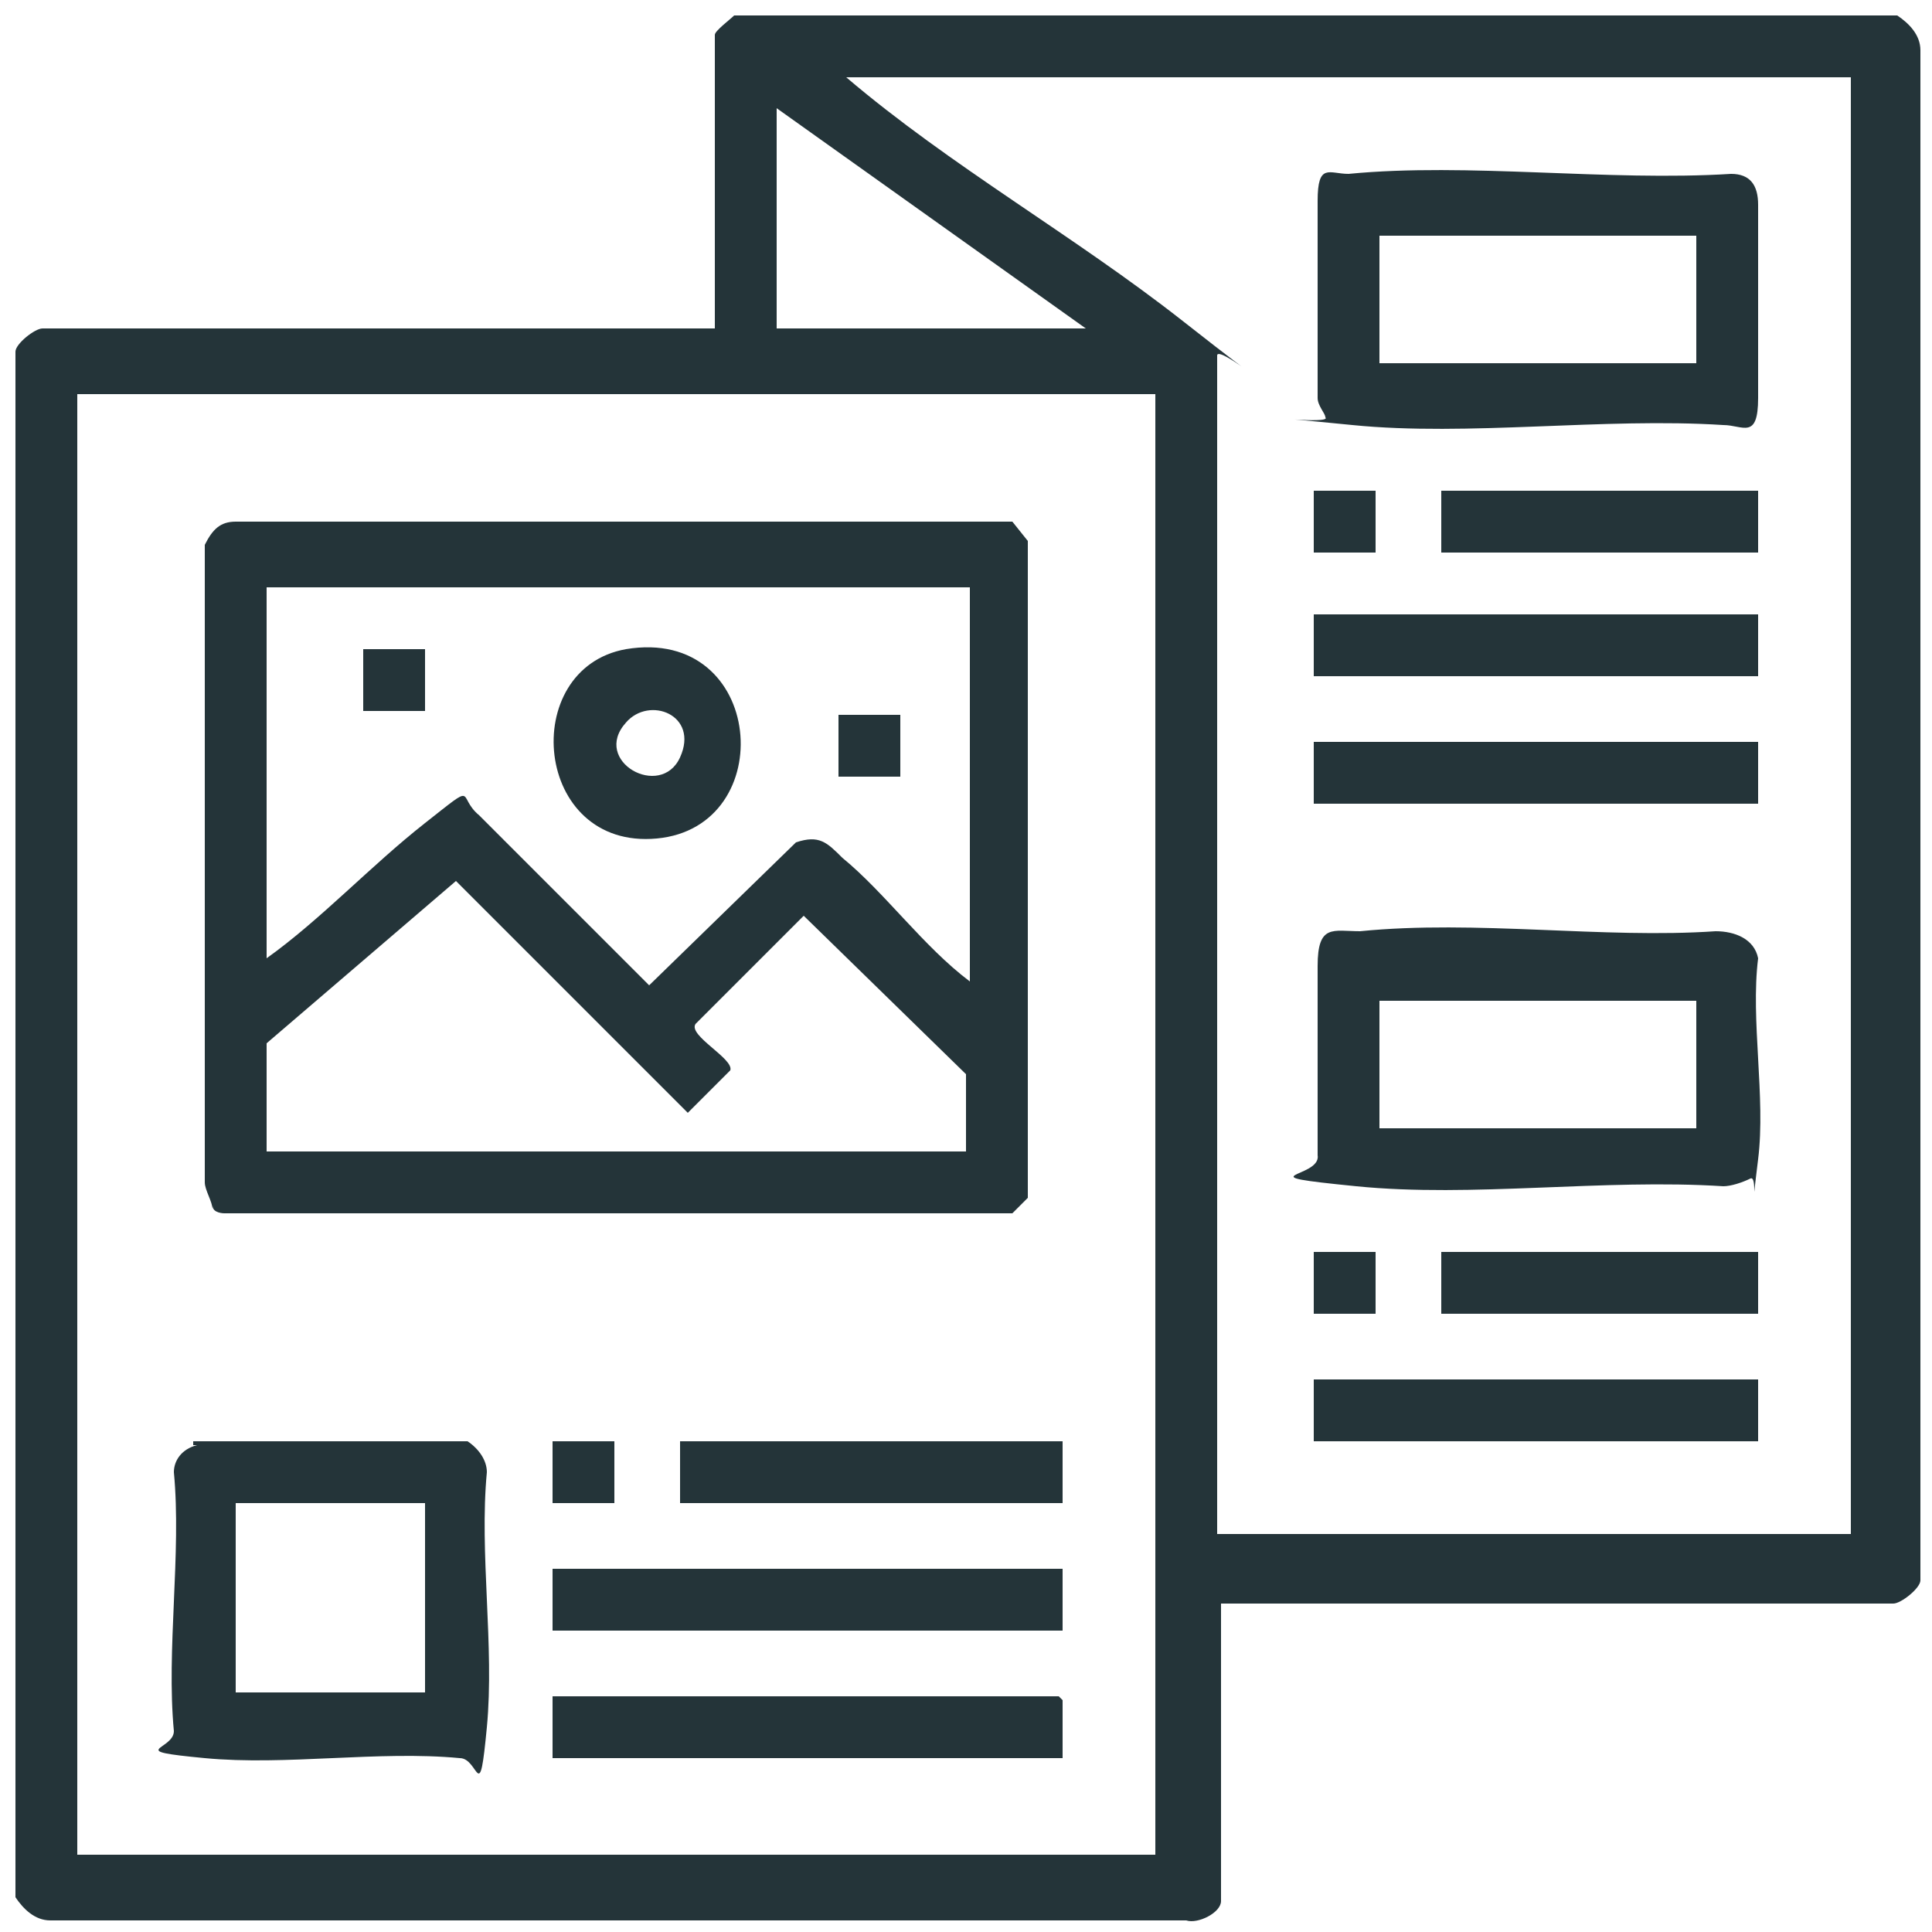
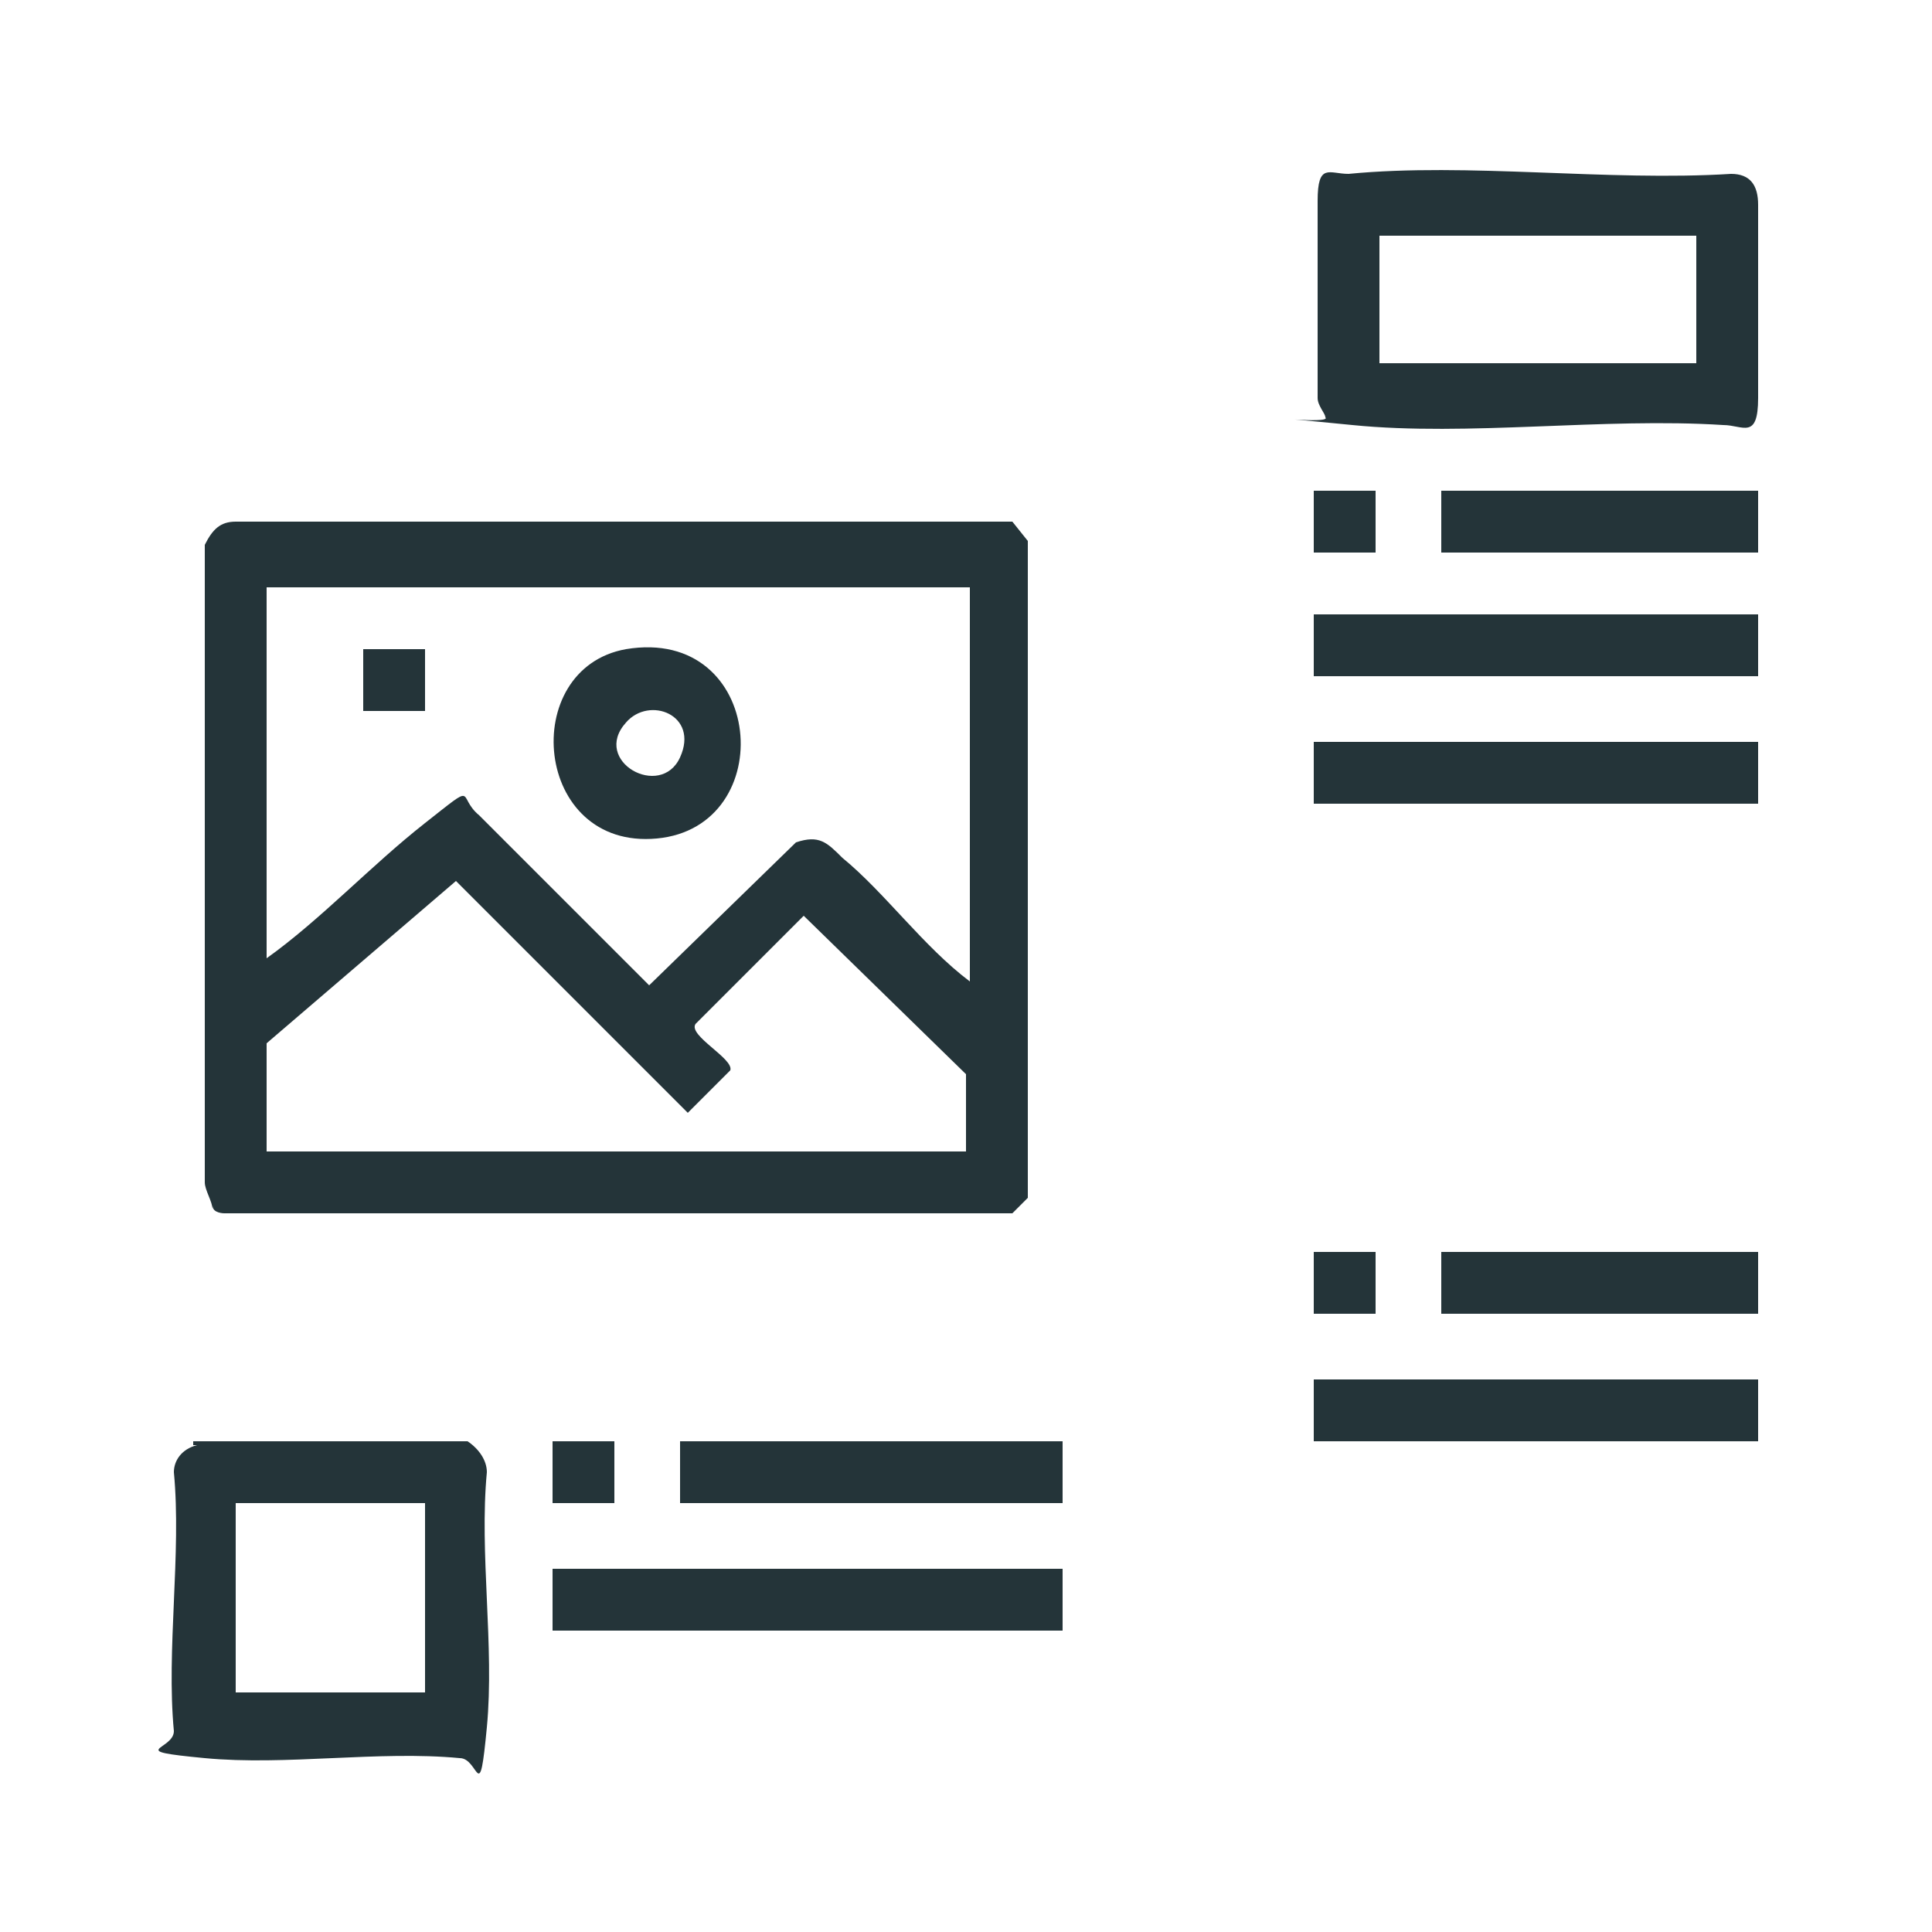
<svg xmlns="http://www.w3.org/2000/svg" id="Layer_1" version="1.1" viewBox="0 0 50 50">
  <defs>
    <style>
      .st0 {
        fill: #243439;
      }
    </style>
  </defs>
-   <path class="st0" d="M49.1.4c.3.2.6.5.6.9v39.6c0,.2-.5.6-.7.6h-17.4v7.7c0,.3-.6.6-.9.5H1.3c-.4,0-.7-.3-.9-.6V9.1c0-.2.5-.6.7-.6h17.4V.9c0-.1.4-.4.5-.5,0,0,30.1,0,30.1,0ZM48,2h-26.1c2.7,2.3,5.9,4.1,8.7,6.3,2.8,2.2.9.6.9.9v30.5h16.4V2h.1ZM28.1,8.5l-8-5.7v5.7h8ZM29.9,10.2H2v37.8h27.9V10.2Z" />
  <path class="st0" d="M5.5,31.3c0-.2-.2-.5-.2-.7V14.1c.2-.4.4-.6.8-.6h20.1l.4.5v17l-.4.4H5.8s-.3,0-.3-.2h0ZM25,15.2H6.9v9.6c1.4-1,2.7-2.4,4.1-3.5s.8-.7,1.4-.2l4.4,4.4,3.8-3.7c.6-.2.8,0,1.2.4,1.1.9,2.1,2.3,3.3,3.2v-10.2h0ZM25,29.9v-2.1l-4.2-4.1-2.8,2.8c-.2.3,1,.9.9,1.2l-1.1,1.1-6-6-4.9,4.2v2.8h18.1Z" />
  <path class="st0" d="M5,37.3h7.1c.3.2.5.5.5.8-.2,2.1.2,4.5,0,6.6s-.2.8-.7.8c-2.1-.2-4.5.2-6.6,0s-.8-.2-.8-.7c-.2-2.1.2-4.6,0-6.7,0-.3.2-.6.6-.7h-.1ZM11,38.9h-4.9v4.9h4.9v-4.9Z" />
  <rect class="st0" x="14.3" y="40.6" width="13.2" height="1.6" />
-   <polygon class="st0" points="27.5 45.5 14.3 45.5 14.3 43.9 27.4 43.9 27.5 44 27.5 45.5" />
  <rect class="st0" x="17.6" y="37.3" width="9.9" height="1.6" />
  <rect class="st0" x="14.3" y="37.3" width="1.6" height="1.6" />
-   <path class="st0" d="M45.3,30.5c-.2.1-.5.2-.7.2-3.1-.2-6.5.3-9.5,0s-.9-.2-1-.8v-4.9c0-1.1.4-.9,1.1-.9,3-.3,6.3.2,9.2,0,.5,0,1,.2,1.1.7-.2,1.6.2,3.6,0,5.2s0,.4-.2.5ZM43.9,25.9h-8.2v3.3h8.2v-3.3Z" />
  <path class="st0" d="M34.3,10.8c0-.1-.2-.3-.2-.5v-5.1c0-1,.3-.7.8-.7,3.1-.3,6.7.2,9.9,0,.5,0,.7.3.7.8v5c0,1.1-.4.7-.9.7-3.1-.2-6.6.3-9.6,0s-.5,0-.7-.2ZM43.9,6.1h-8.2v3.3h8.2s0-3.3,0-3.3Z" />
  <rect class="st0" x="34" y="19.2" width="11.5" height="1.6" />
  <rect class="st0" x="34" y="35.7" width="11.5" height="1.6" />
  <rect class="st0" x="34" y="15.9" width="11.5" height="1.6" />
  <rect class="st0" x="37.3" y="32.4" width="8.2" height="1.6" />
  <rect class="st0" x="37.3" y="12.7" width="8.2" height="1.6" />
  <rect class="st0" x="34" y="32.4" width="1.6" height="1.6" />
  <rect class="st0" x="34" y="12.7" width="1.6" height="1.6" />
  <path class="st0" d="M16.2,16.8c3.6-.6,4,4.6.8,4.9-3.2.3-3.6-4.4-.8-4.9ZM16.2,18.7c-.9,1,.9,2,1.4.9s-.8-1.6-1.4-.9Z" />
-   <rect class="st0" x="21.7" y="18.5" width="1.6" height="1.6" />
  <rect class="st0" x="9.4" y="16.8" width="1.6" height="1.6" />
</svg>